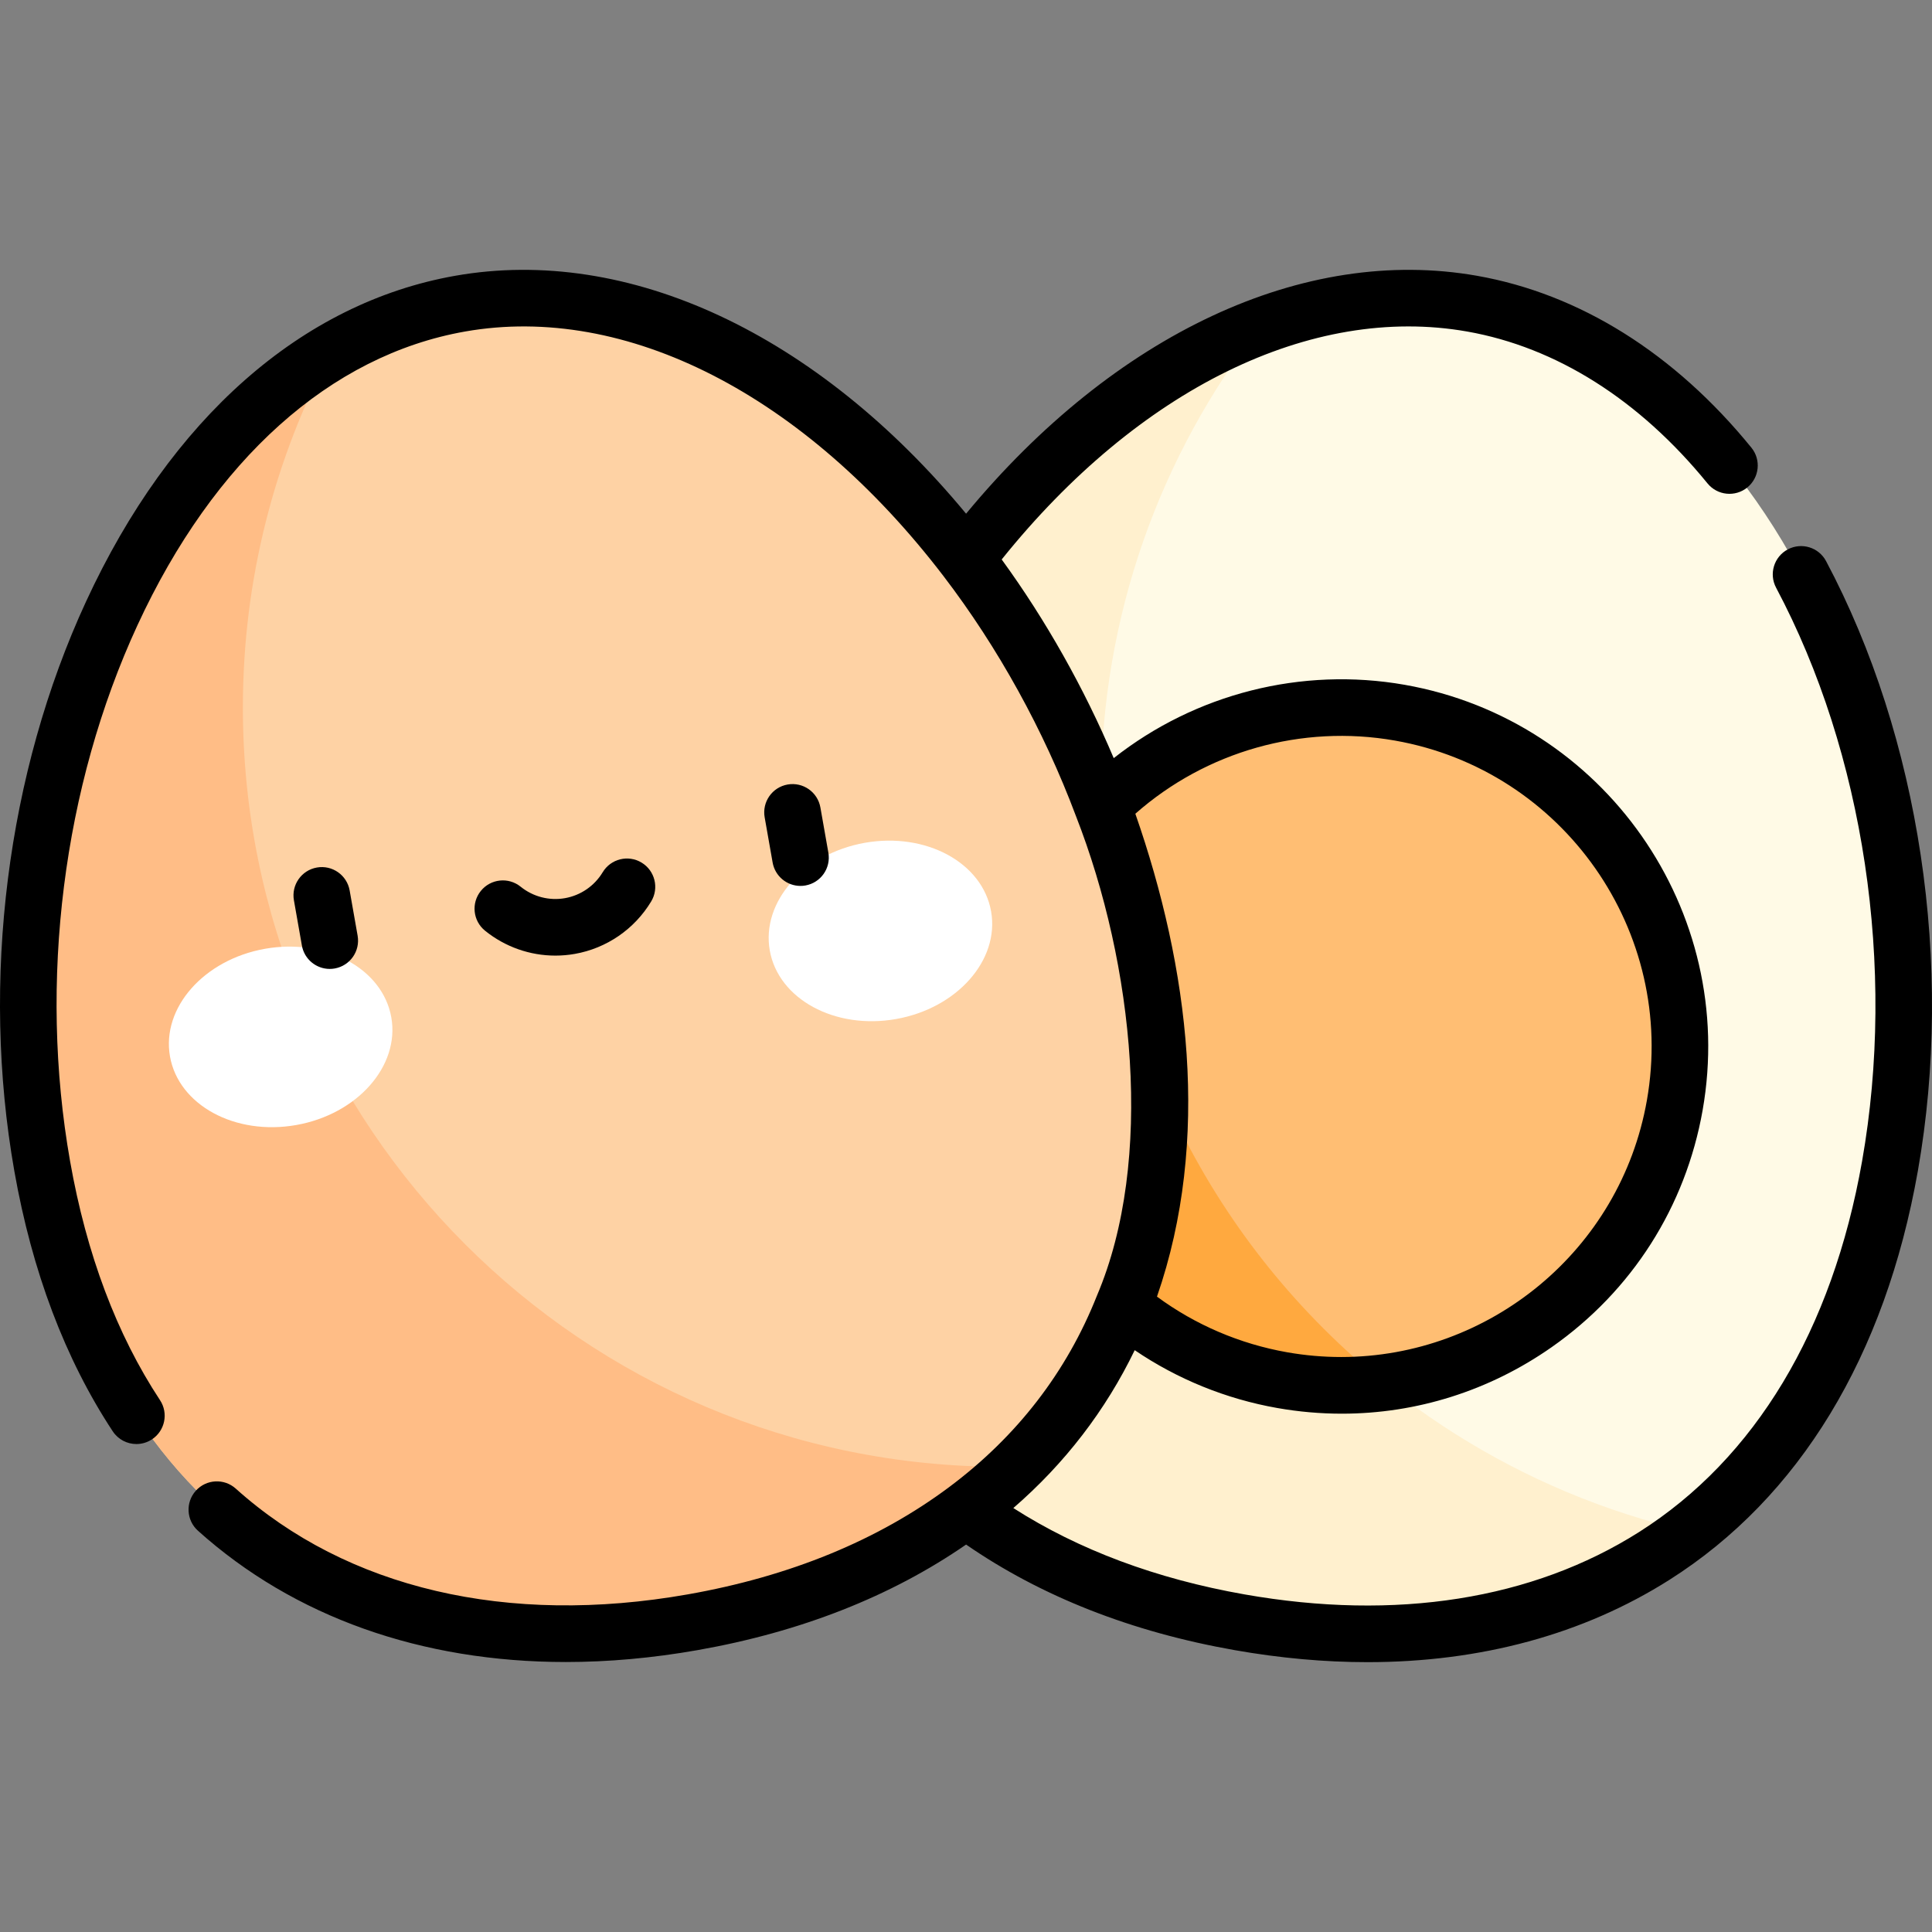
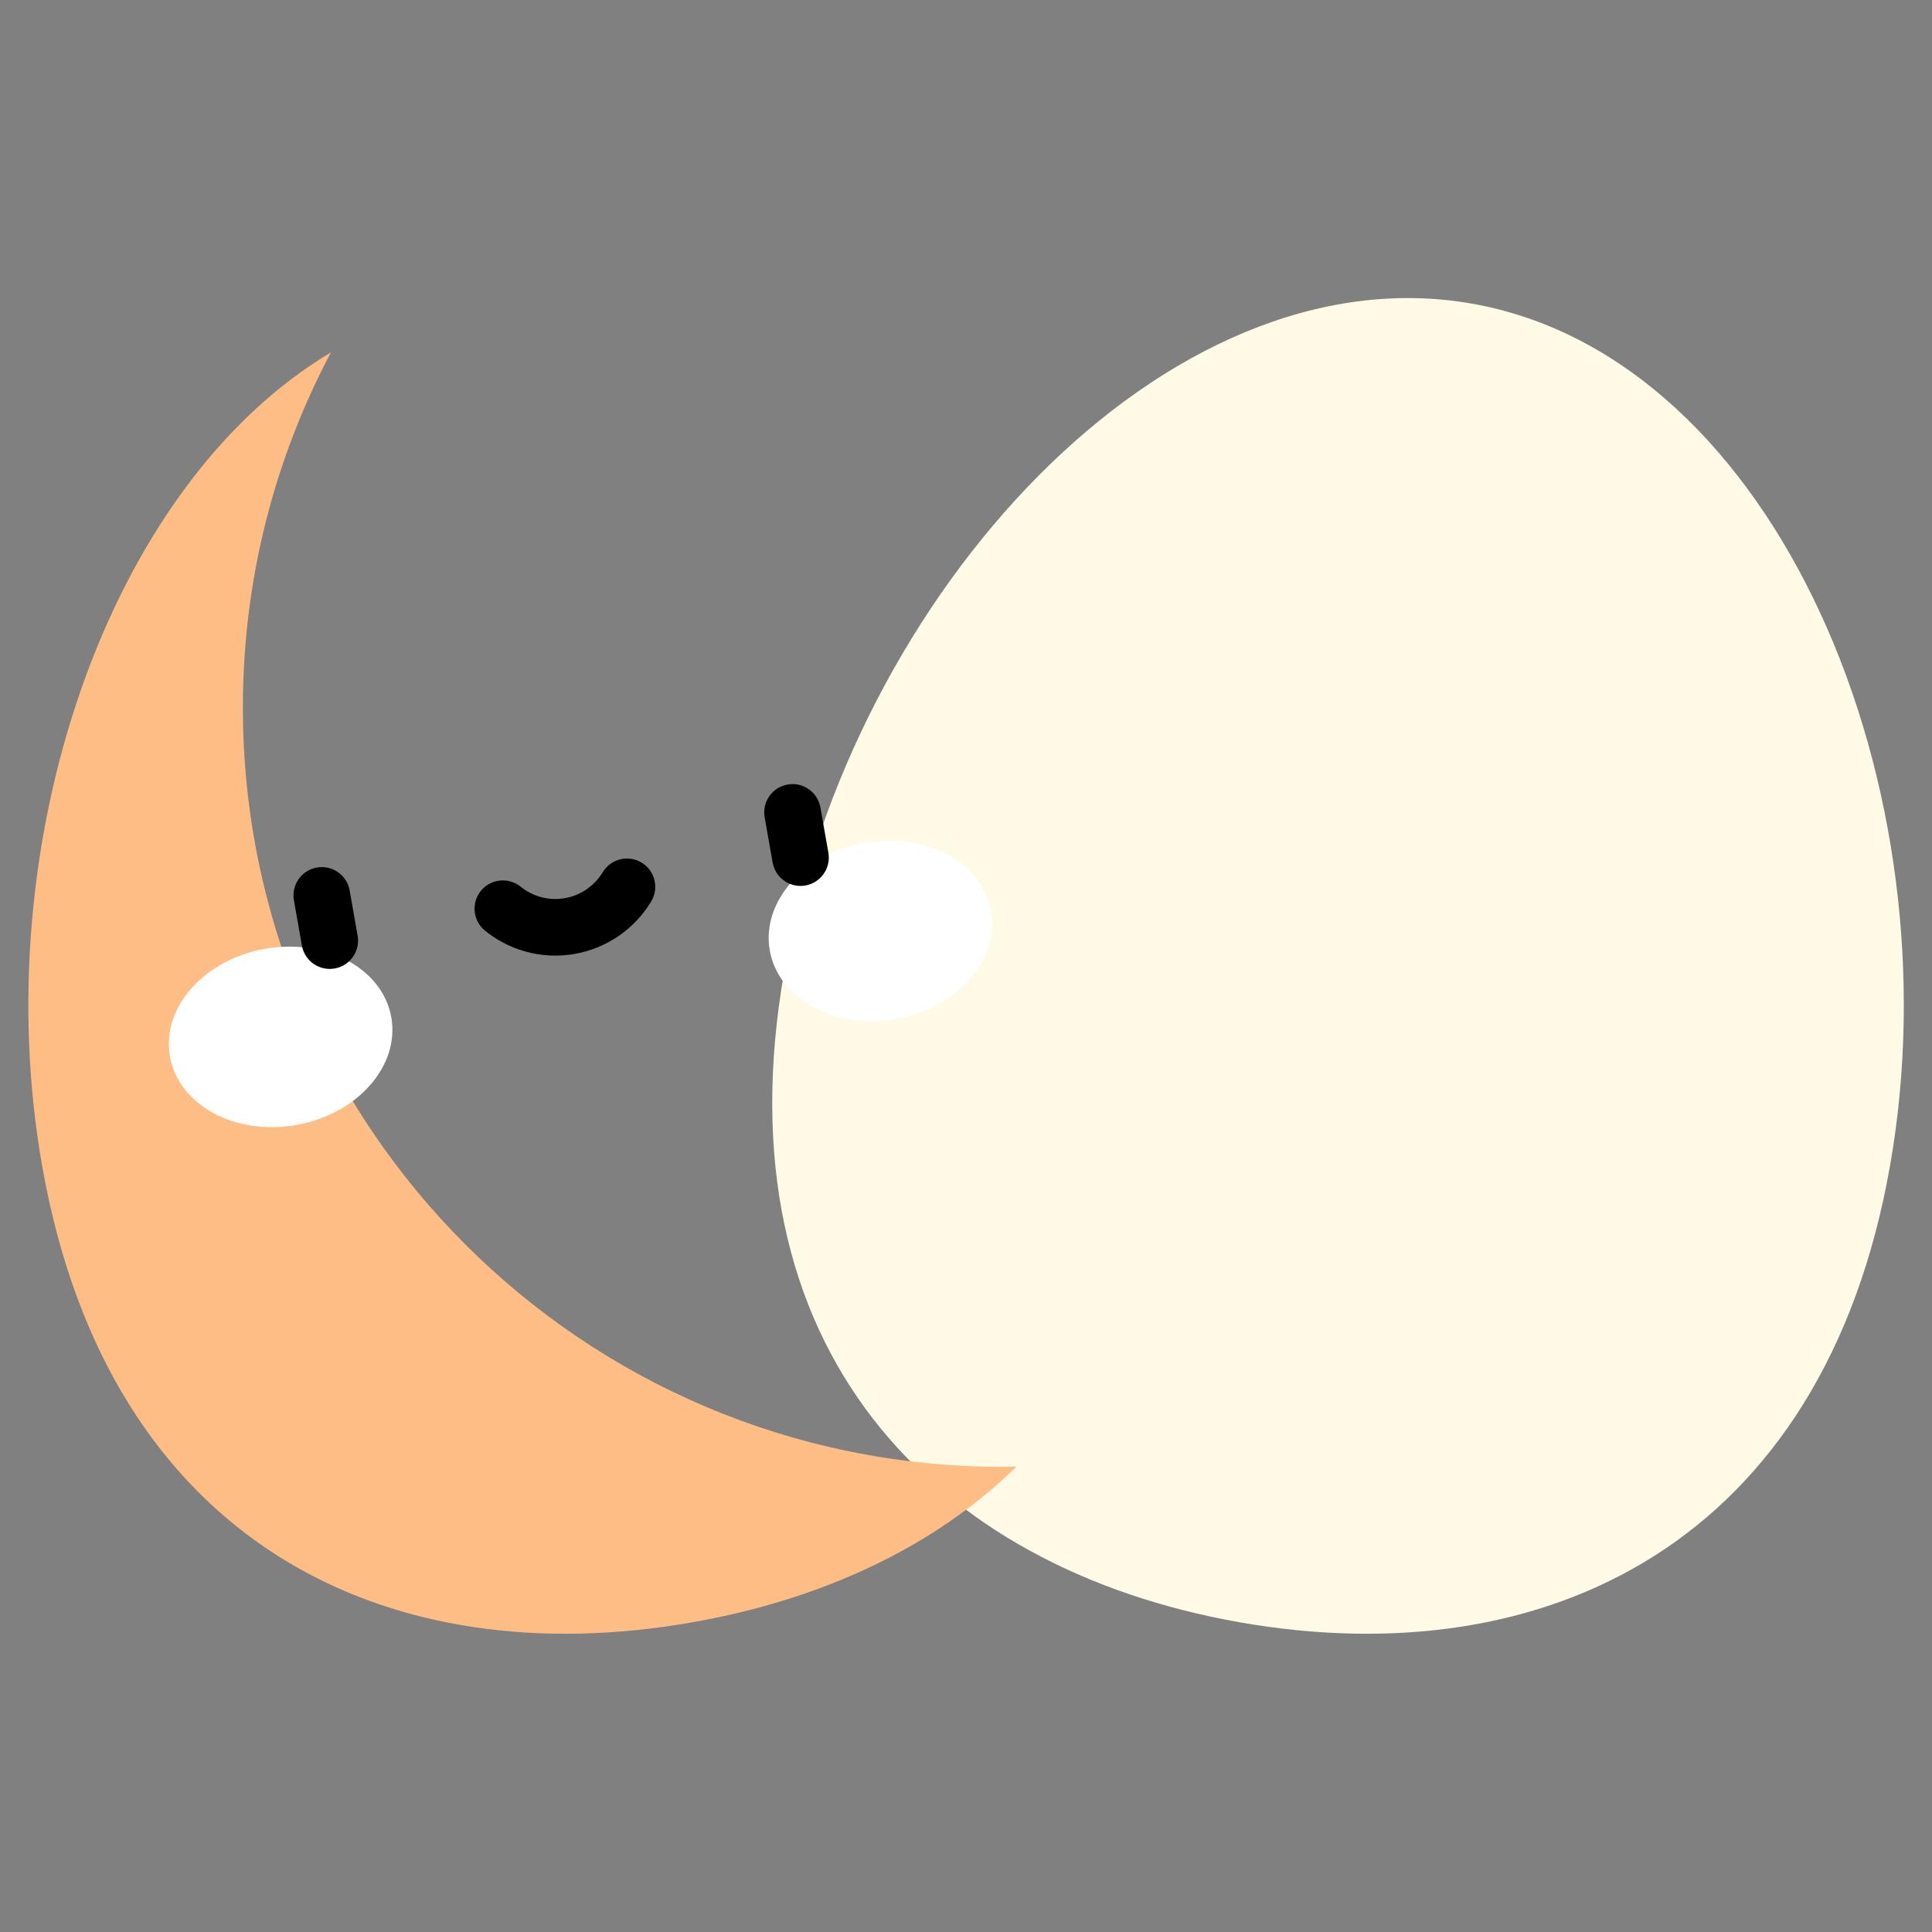
<svg xmlns="http://www.w3.org/2000/svg" id="Capa_1" enable-background="new 0 0 511.977 511.977" viewBox="0 0 511.977 511.977">
  <rect x="0" y="0" width="511.977" height="511.977" fill="#808080" stroke="none" />
  <g>
    <g>
      <path d="m500.843 308.998c-17.641 100.046-91.463 135.164-172.373 120.898s-138.268-72.515-120.627-172.562 101.331-191.131 182.241-176.865 128.399 128.482 110.759 228.529z" fill="#fffae6" />
-       <path d="m291.757 209.764c0-46.482 15.77-89.276 42.241-123.342-60.207 22.677-112.621 94.154-126.156 170.912-17.641 100.047 39.718 158.295 120.627 172.562 44.615 7.867 87.069.709 119.142-24.062-89.28-20.565-155.854-100.542-155.854-196.07z" fill="#fff0ce" />
-       <circle cx="355.377" cy="277.302" fill="#ffbe73" r="89.797" />
-       <path d="m291.809 213.874c-12.57 12.575-21.543 28.996-24.865 47.835-8.612 48.84 24 95.414 72.84 104.026 9.127 1.609 18.175 1.778 26.911.671-44.707-36.082-73.65-90.903-74.886-152.532z" fill="#ffa93f" />
-       <path d="m304.175 257.334c17.641 100.047-39.718 158.295-120.627 172.562s-154.732-20.852-172.372-120.898 29.849-214.262 110.758-228.529 164.6 76.819 182.241 176.865z" fill="#fed2a4" />
      <path d="m265.565 388.692c-111.121 0-201.202-90.081-201.202-201.202 0-34.002 8.447-66.026 23.337-94.11-59.52 35.523-91.503 130.671-76.524 215.618 17.641 100.047 91.463 135.165 172.372 120.898 34.068-6.007 63.958-19.813 85.835-41.252-1.271.023-2.542.048-3.818.048z" fill="#ffbd86" />
      <g fill="#fff">
        <ellipse cx="74.261" cy="274.75" rx="29.772" ry="23.709" transform="matrix(.985 -.174 .174 .985 -46.583 17.07)" />
        <ellipse cx="233.181" cy="246.728" rx="29.772" ry="23.709" transform="matrix(.985 -.174 .174 .985 -39.3 44.239)" />
      </g>
    </g>
    <g>
-       <path d="m483.905 148.693c-1.944-3.658-6.484-5.048-10.143-3.103-3.658 1.944-5.047 6.485-3.103 10.143 23.315 43.867 31.836 100.674 22.793 151.96-7.9 44.81-28.333 78.797-59.087 98.287-28.245 17.9-64.414 23.616-104.594 16.529-23.373-4.121-43.924-11.803-61.24-22.877 13.673-11.846 24.441-25.868 32.166-41.837 11.305 7.681 24.195 12.932 37.78 15.326 5.707 1.006 11.424 1.503 17.1 1.503 19.782 0 39.062-6.039 55.605-17.622 21.291-14.907 35.501-37.212 40.013-62.805 9.307-52.825-26.094-103.395-78.924-112.719-27.406-4.831-55.494 2.392-77.137 19.427-7.882-18.624-17.995-36.58-29.686-52.648 36.263-45.162 82.039-67.683 123.328-60.406 23.64 4.169 45.669 18.086 63.708 40.247 2.615 3.213 7.339 3.697 10.551 1.082s3.697-7.339 1.082-10.551c-20.345-24.995-45.497-40.746-72.736-45.55-45.905-8.089-95.95 15.398-135.372 63.048-39.422-47.65-89.473-71.137-135.372-63.048-40.702 7.179-75.45 37.843-97.843 86.344-20.973 45.424-27.899 100.415-19.001 150.874 4.7 26.656 13.477 49.87 26.085 68.998 1.441 2.187 3.832 3.373 6.269 3.373 1.417 0 2.85-.401 4.121-1.239 3.458-2.28 4.414-6.931 2.134-10.39-11.475-17.407-19.495-38.72-23.836-63.347-8.379-47.519-1.874-99.269 17.847-141.982 20.273-43.908 51.11-71.559 86.829-77.859 42.619-7.515 90.024 16.729 126.808 64.846.001.001.001.002.002.003 14.424 18.868 26.543 40.822 35.05 63.498 15.424 39.438 20.838 91.3 5.586 127.145-8.019 20.243-21.196 37.311-39.163 50.732 0 0-.001 0-.001.001-18.868 14.089-42.175 23.656-69.275 28.433-47.742 8.42-90.277-1.534-119.772-28.029-3.081-2.768-7.823-2.514-10.591.567-2.768 3.082-2.514 7.824.568 10.592 25.468 22.878 59.287 34.792 97.478 34.792 11.292 0 22.969-1.042 34.923-3.15 27.346-4.821 51.251-14.229 71.158-27.975 19.907 13.747 43.811 23.154 71.157 27.975 12.073 2.129 23.837 3.187 35.204 3.187 29.991 0 57.214-7.361 80.025-21.818 34.414-21.809 57.177-59.277 65.83-108.353 9.601-54.469.509-114.881-24.324-161.604zm-114.24 47.558c44.688 7.887 74.635 50.658 66.757 95.342-7.03 39.877-41.84 68.016-81.011 68.014-4.726 0-9.519-.41-14.331-1.258-12.521-2.207-24.341-7.273-34.483-14.745 14.375-41.475 8.474-87.245-5.732-127.964 18.725-16.519 44.091-23.743 68.8-19.389z" />
      <path d="m87.376 256.763c.432 0 .871-.038 1.311-.115 4.079-.719 6.803-4.609 6.084-8.688l-2.113-11.985c-.719-4.079-4.607-6.801-8.688-6.084-4.079.719-6.803 4.609-6.084 8.688l2.113 11.985c.641 3.638 3.805 6.199 7.377 6.199z" />
      <path d="m212.122 234.767c.432 0 .871-.038 1.311-.115 4.079-.719 6.803-4.609 6.084-8.688l-2.113-11.985c-.719-4.079-4.604-6.803-8.688-6.084-4.079.719-6.803 4.609-6.084 8.688l2.113 11.985c.641 3.638 3.806 6.199 7.377 6.199z" />
      <path d="m147.177 253.234c1.71 0 3.431-.148 5.142-.45 8.437-1.488 15.815-6.556 20.245-13.906 2.138-3.548.995-8.157-2.553-10.295-3.549-2.139-8.157-.995-10.295 2.553-2.19 3.636-5.836 6.142-10.001 6.876-4.167.736-8.449-.374-11.75-3.04-3.223-2.603-7.943-2.102-10.547 1.122-2.603 3.222-2.101 7.944 1.122 10.547 5.32 4.298 11.908 6.593 18.637 6.593z" />
    </g>
  </g>
  <g />
  <g />
  <g />
  <g />
  <g />
  <g />
  <g />
  <g />
  <g />
  <g />
  <g />
  <g />
  <g />
  <g />
  <g />
</svg>